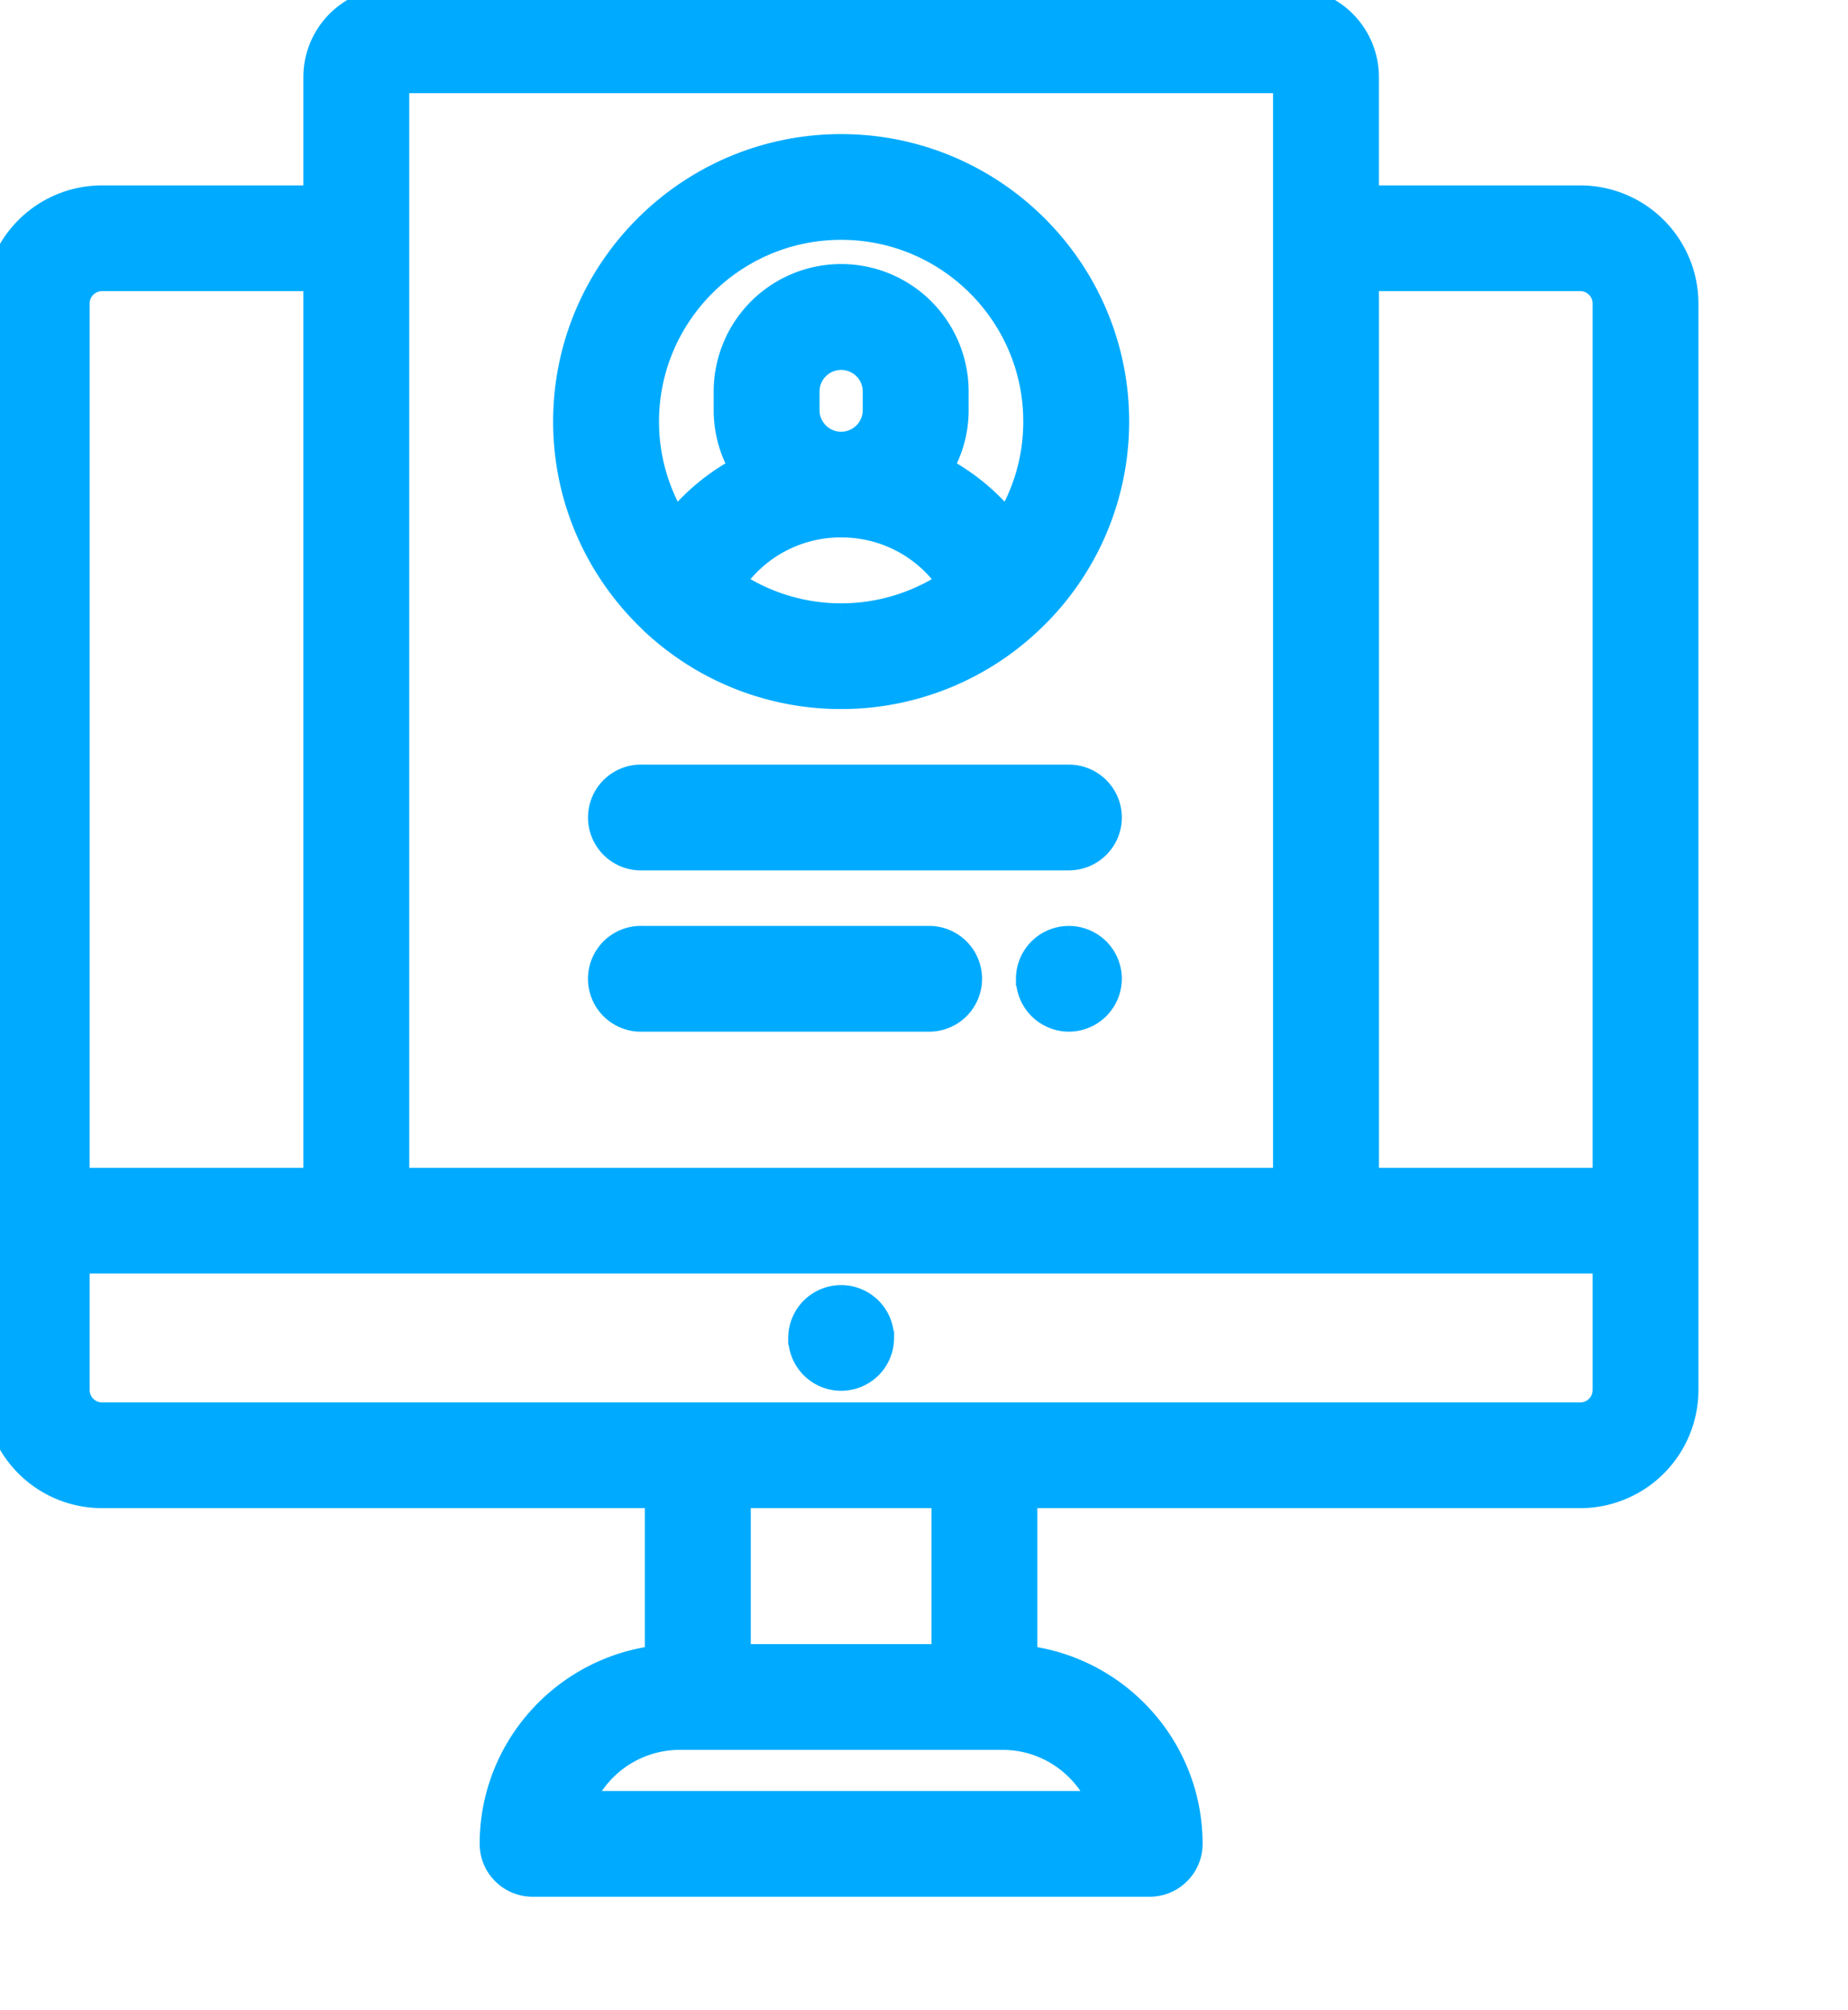
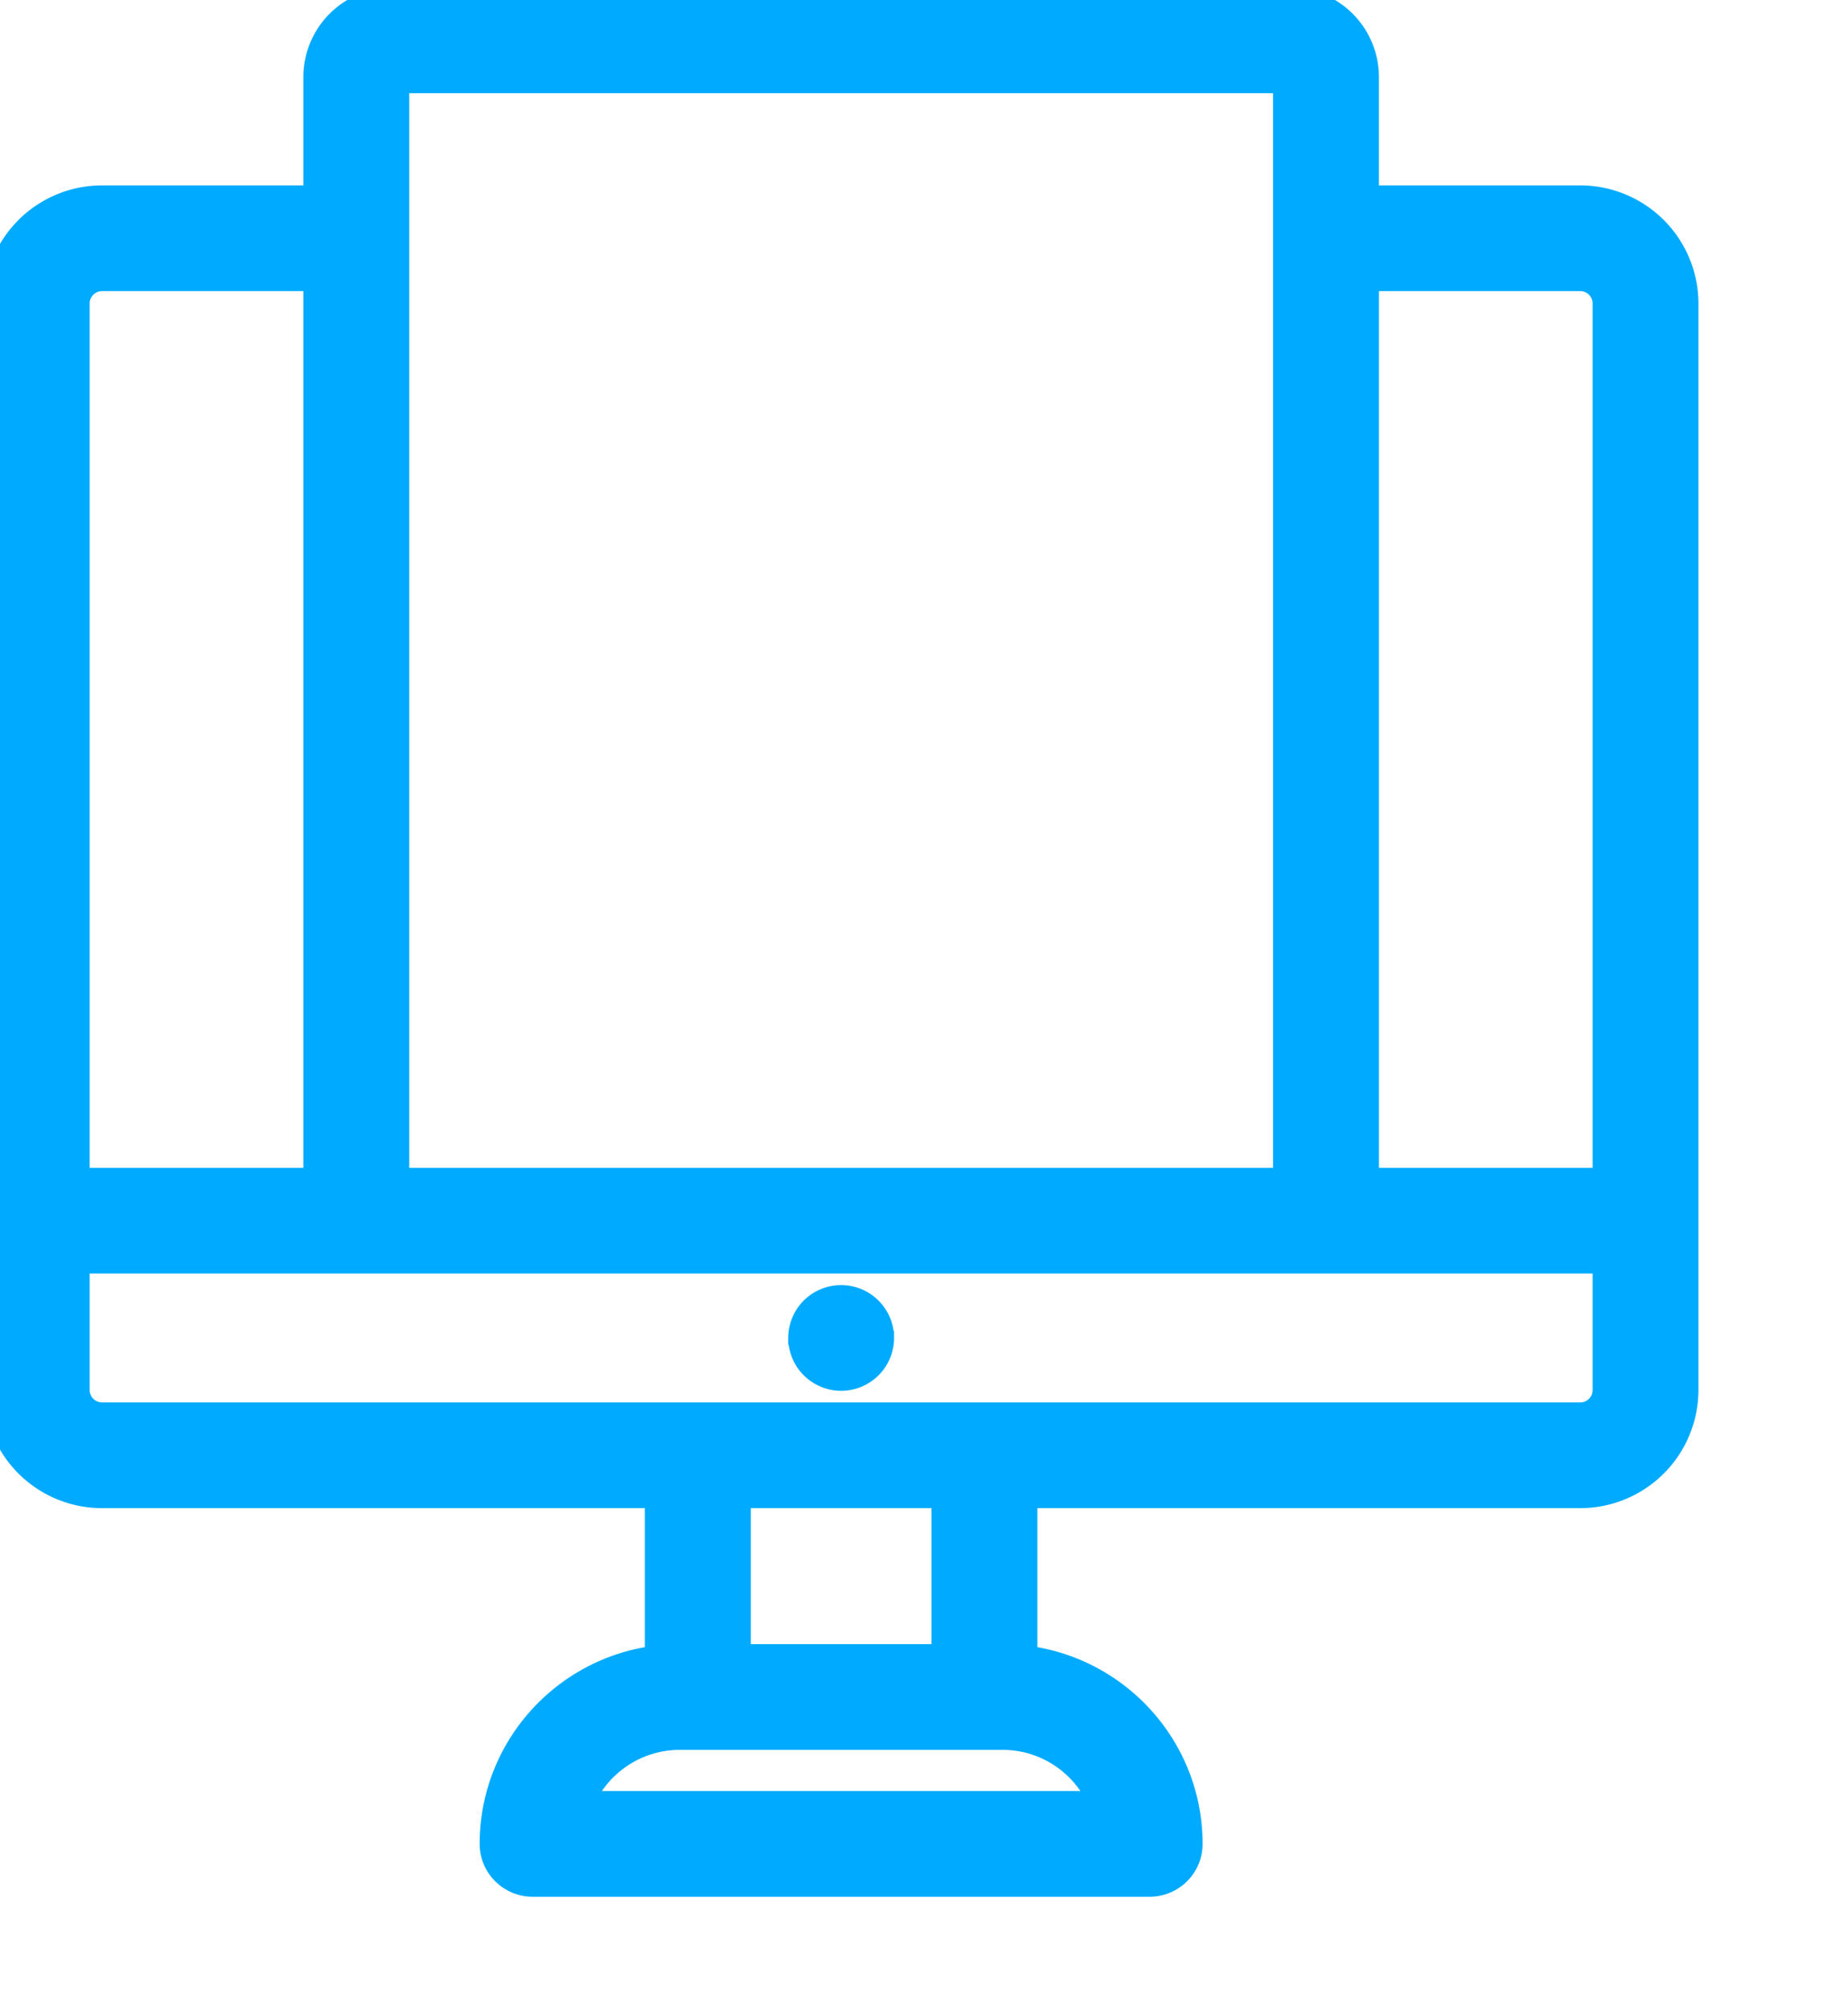
<svg xmlns="http://www.w3.org/2000/svg" width="57" height="62">
  <defs>
    <path id="a" d="M0 .113h51.889V58H0z" />
  </defs>
  <g fill="none" fill-rule="evenodd">
    <path fill="#00ABFF" stroke="#00ABFF" d="M25.945 40.135c-.298 0-.59.12-.801.331-.211.21-.332.502-.332.8a1.135 1.135 0 0 0 1.132 1.13c.298 0 .59-.121.801-.331.211-.21.332-.502.332-.8a1.135 1.135 0 0 0-1.132-1.13" />
    <path fill="#00ABFF" stroke="#00ABFF" d="M49.623 36.518h-7.59V8.479h6.706c.487 0 .884.394.884.877v27.162zm0 6.359a.881.881 0 0 1-.884.877H3.15a.882.882 0 0 1-.884-.877v-4.098h47.357v4.098zm-26.966 8.332h6.575v-5.194h-6.575v5.194zm11.478 4.53h-16.38a3.411 3.411 0 0 1 3.212-2.269h9.955c1.481 0 2.745.948 3.213 2.269zM2.265 9.356a.884.884 0 0 1 .885-.877h6.707v28.039H2.266V9.356zm9.858 27.162h27.643V2.374H12.123v34.144zm36.616-30.3h-6.707V2.374A2.266 2.266 0 0 0 39.766.113H12.123a2.266 2.266 0 0 0-2.266 2.261v3.844H3.15A3.148 3.148 0 0 0 0 9.356v33.521a3.148 3.148 0 0 0 3.15 3.138h17.24v5.223c-2.857.289-5.095 2.704-5.095 5.631 0 .625.507 1.131 1.133 1.131H35.46c.626 0 1.133-.506 1.133-1.13 0-2.928-2.238-5.343-5.096-5.632v-5.223h17.24a3.148 3.148 0 0 0 3.15-3.138V9.356a3.148 3.148 0 0 0-3.15-3.138z" />
-     <path fill="#00ABFF" stroke="#00ABFF" d="M25.945 6.897c3.373 0 6.117 2.739 6.117 6.105a6.056 6.056 0 0 1-.997 3.336 6.373 6.373 0 0 0-2.23-1.847 3.388 3.388 0 0 0 .542-1.842v-.573a3.432 3.432 0 0 0-6.864 0v.573c0 .678.199 1.31.54 1.842a6.374 6.374 0 0 0-2.228 1.847 6.059 6.059 0 0 1-.998-3.336c0-3.366 2.744-6.105 6.118-6.105m-1.167 5.752v-.573a1.166 1.166 0 0 1 2.333 0v.573a1.166 1.166 0 0 1-2.333 0m1.167 6.459a6.09 6.09 0 0 1-3.514-1.112 4.145 4.145 0 0 1 3.514-1.921c1.451 0 2.757.734 3.513 1.921a6.09 6.09 0 0 1-3.513 1.112m-5.645.076a8.36 8.36 0 0 0 5.645 2.185 8.36 8.36 0 0 0 5.777-2.312 8.334 8.334 0 0 0 2.606-6.055c0-4.613-3.76-8.366-8.383-8.366-4.623 0-8.384 3.753-8.384 8.366 0 2.38 1.002 4.53 2.606 6.055.04.045.085.088.133.127m12.669 4.899H19.827a1.132 1.132 0 1 0 0 2.261h13.142c.625 0 1.133-.506 1.133-1.13 0-.625-.508-1.131-1.133-1.131m0 4.975c-.298 0-.59.12-.801.331-.211.21-.332.502-.332.8a1.137 1.137 0 0 0 1.133 1.13 1.136 1.136 0 0 0 1.133-1.131c0-.297-.121-.589-.332-.799a1.141 1.141 0 0 0-.801-.331m-4.343 0h-8.8a1.132 1.132 0 1 0 0 2.261h8.8a1.131 1.131 0 1 0 0-2.261" />
  </g>
</svg>